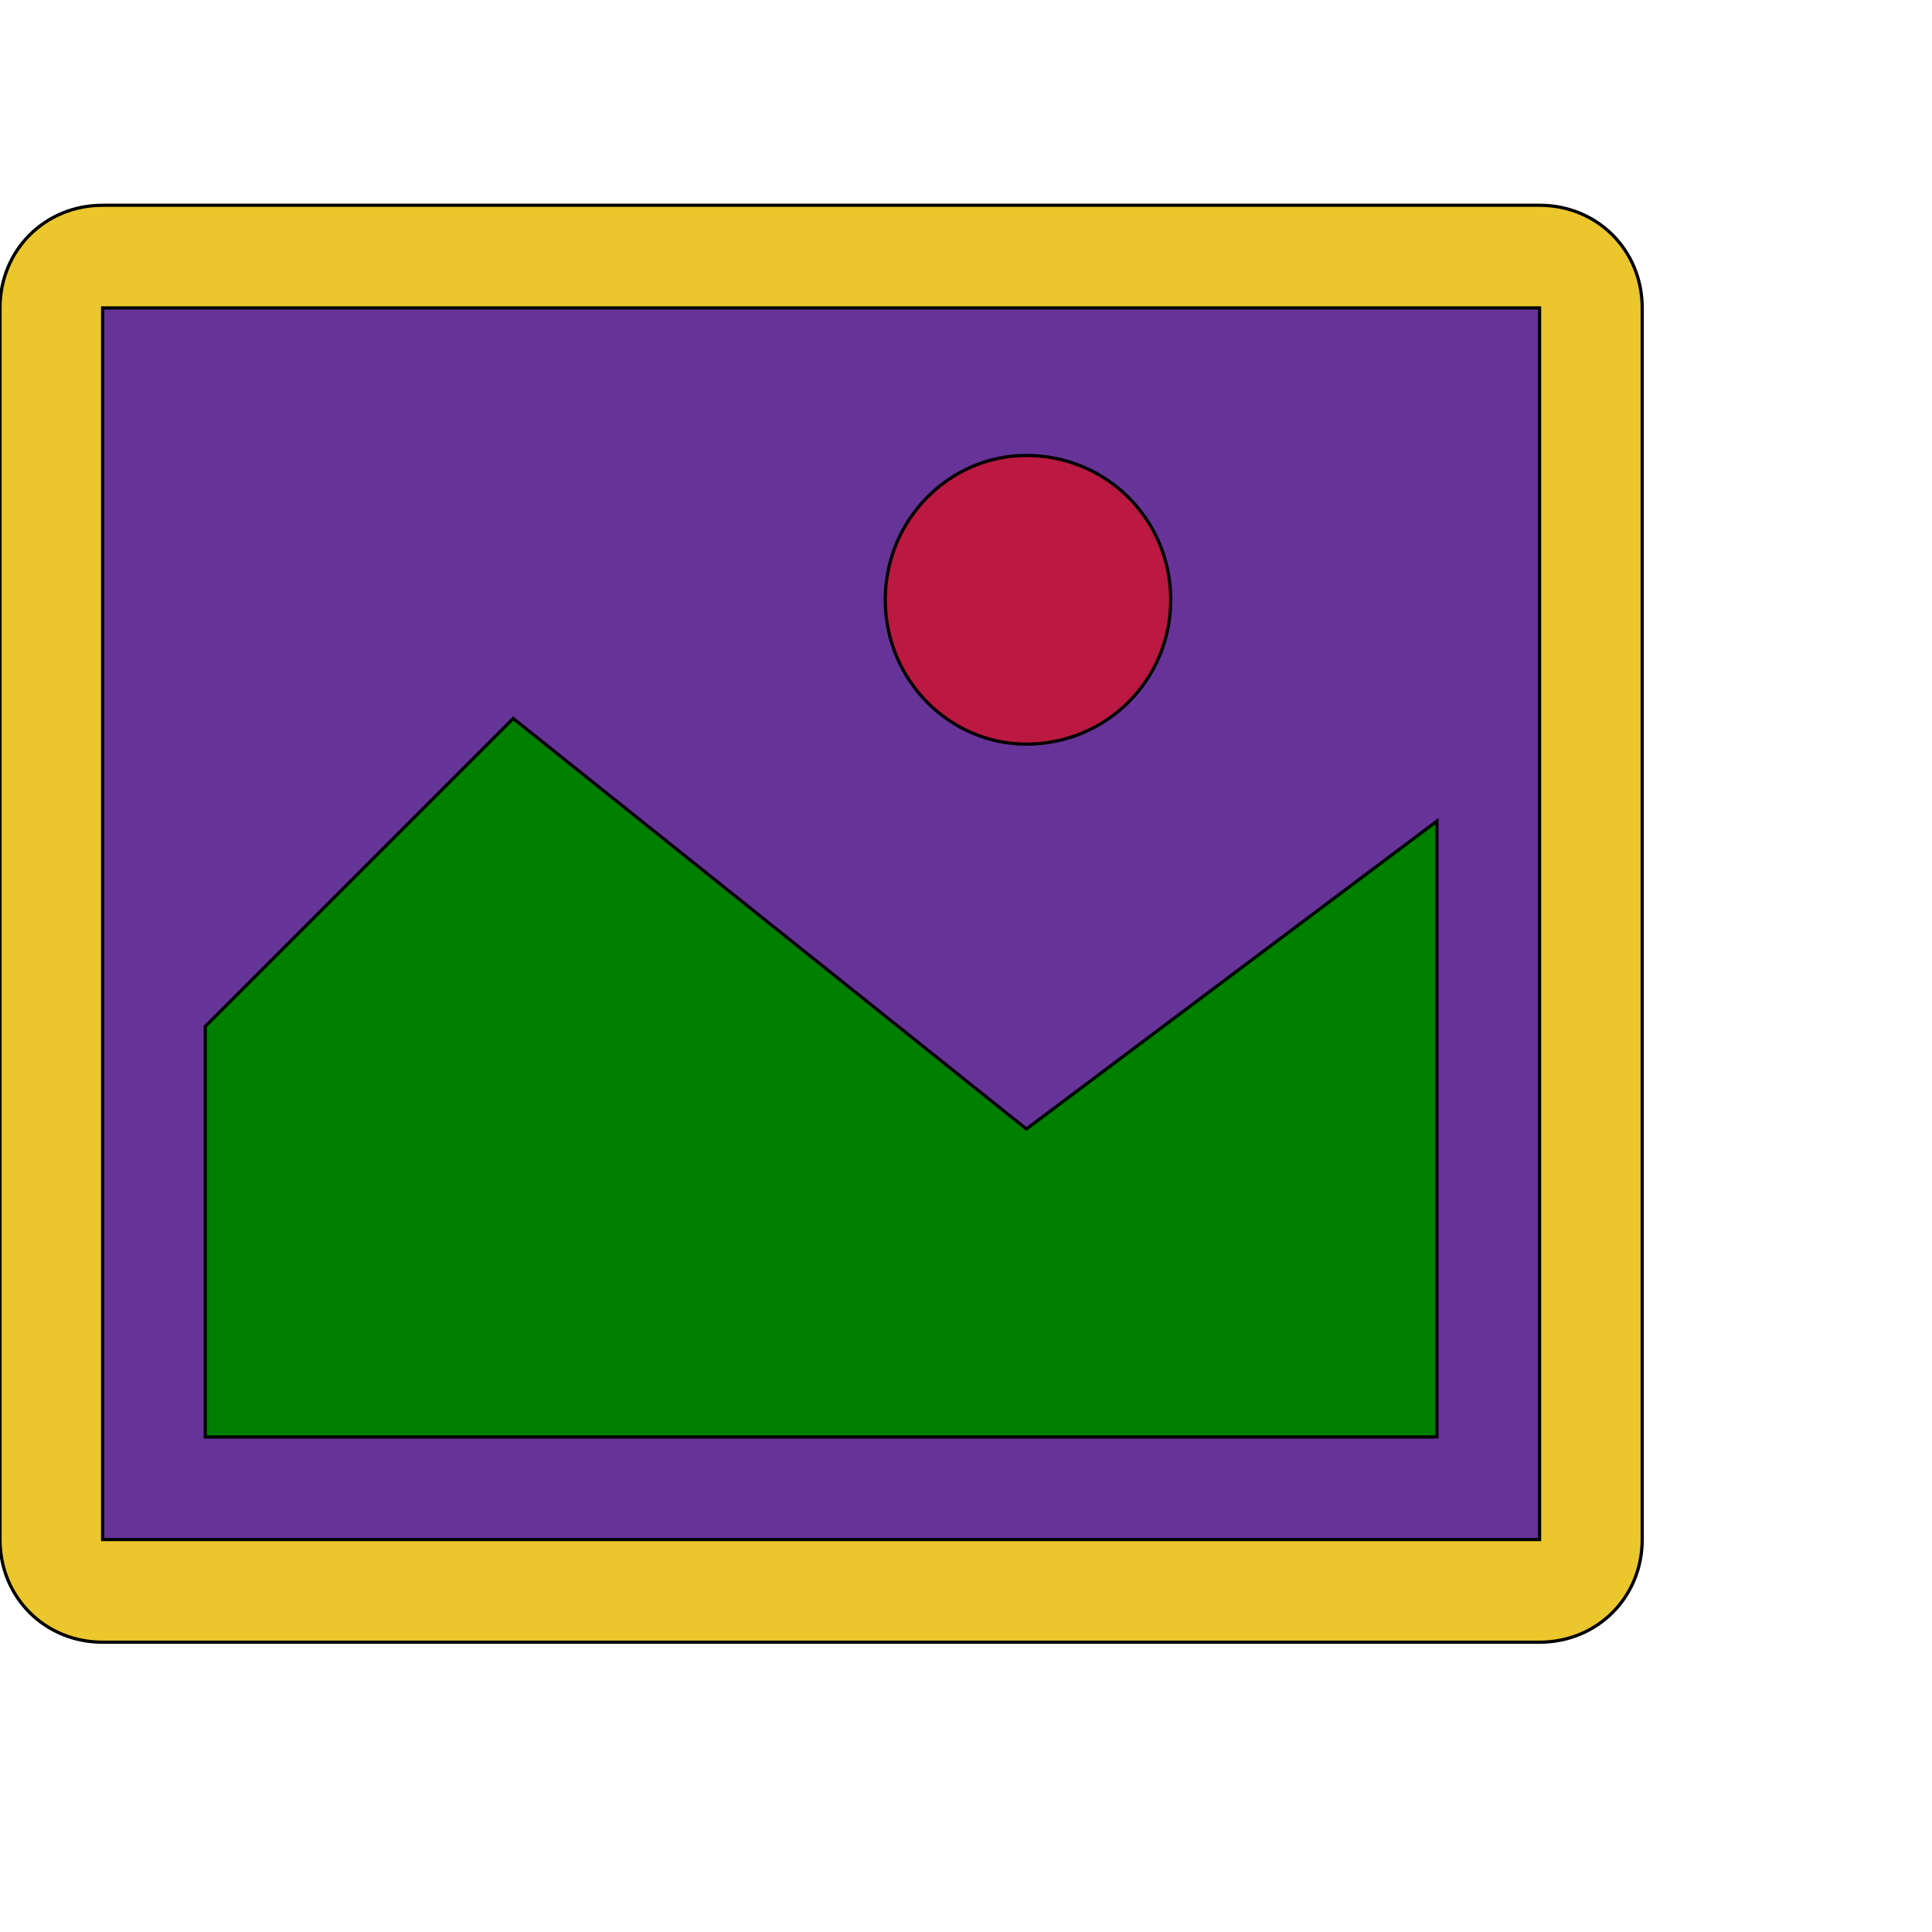
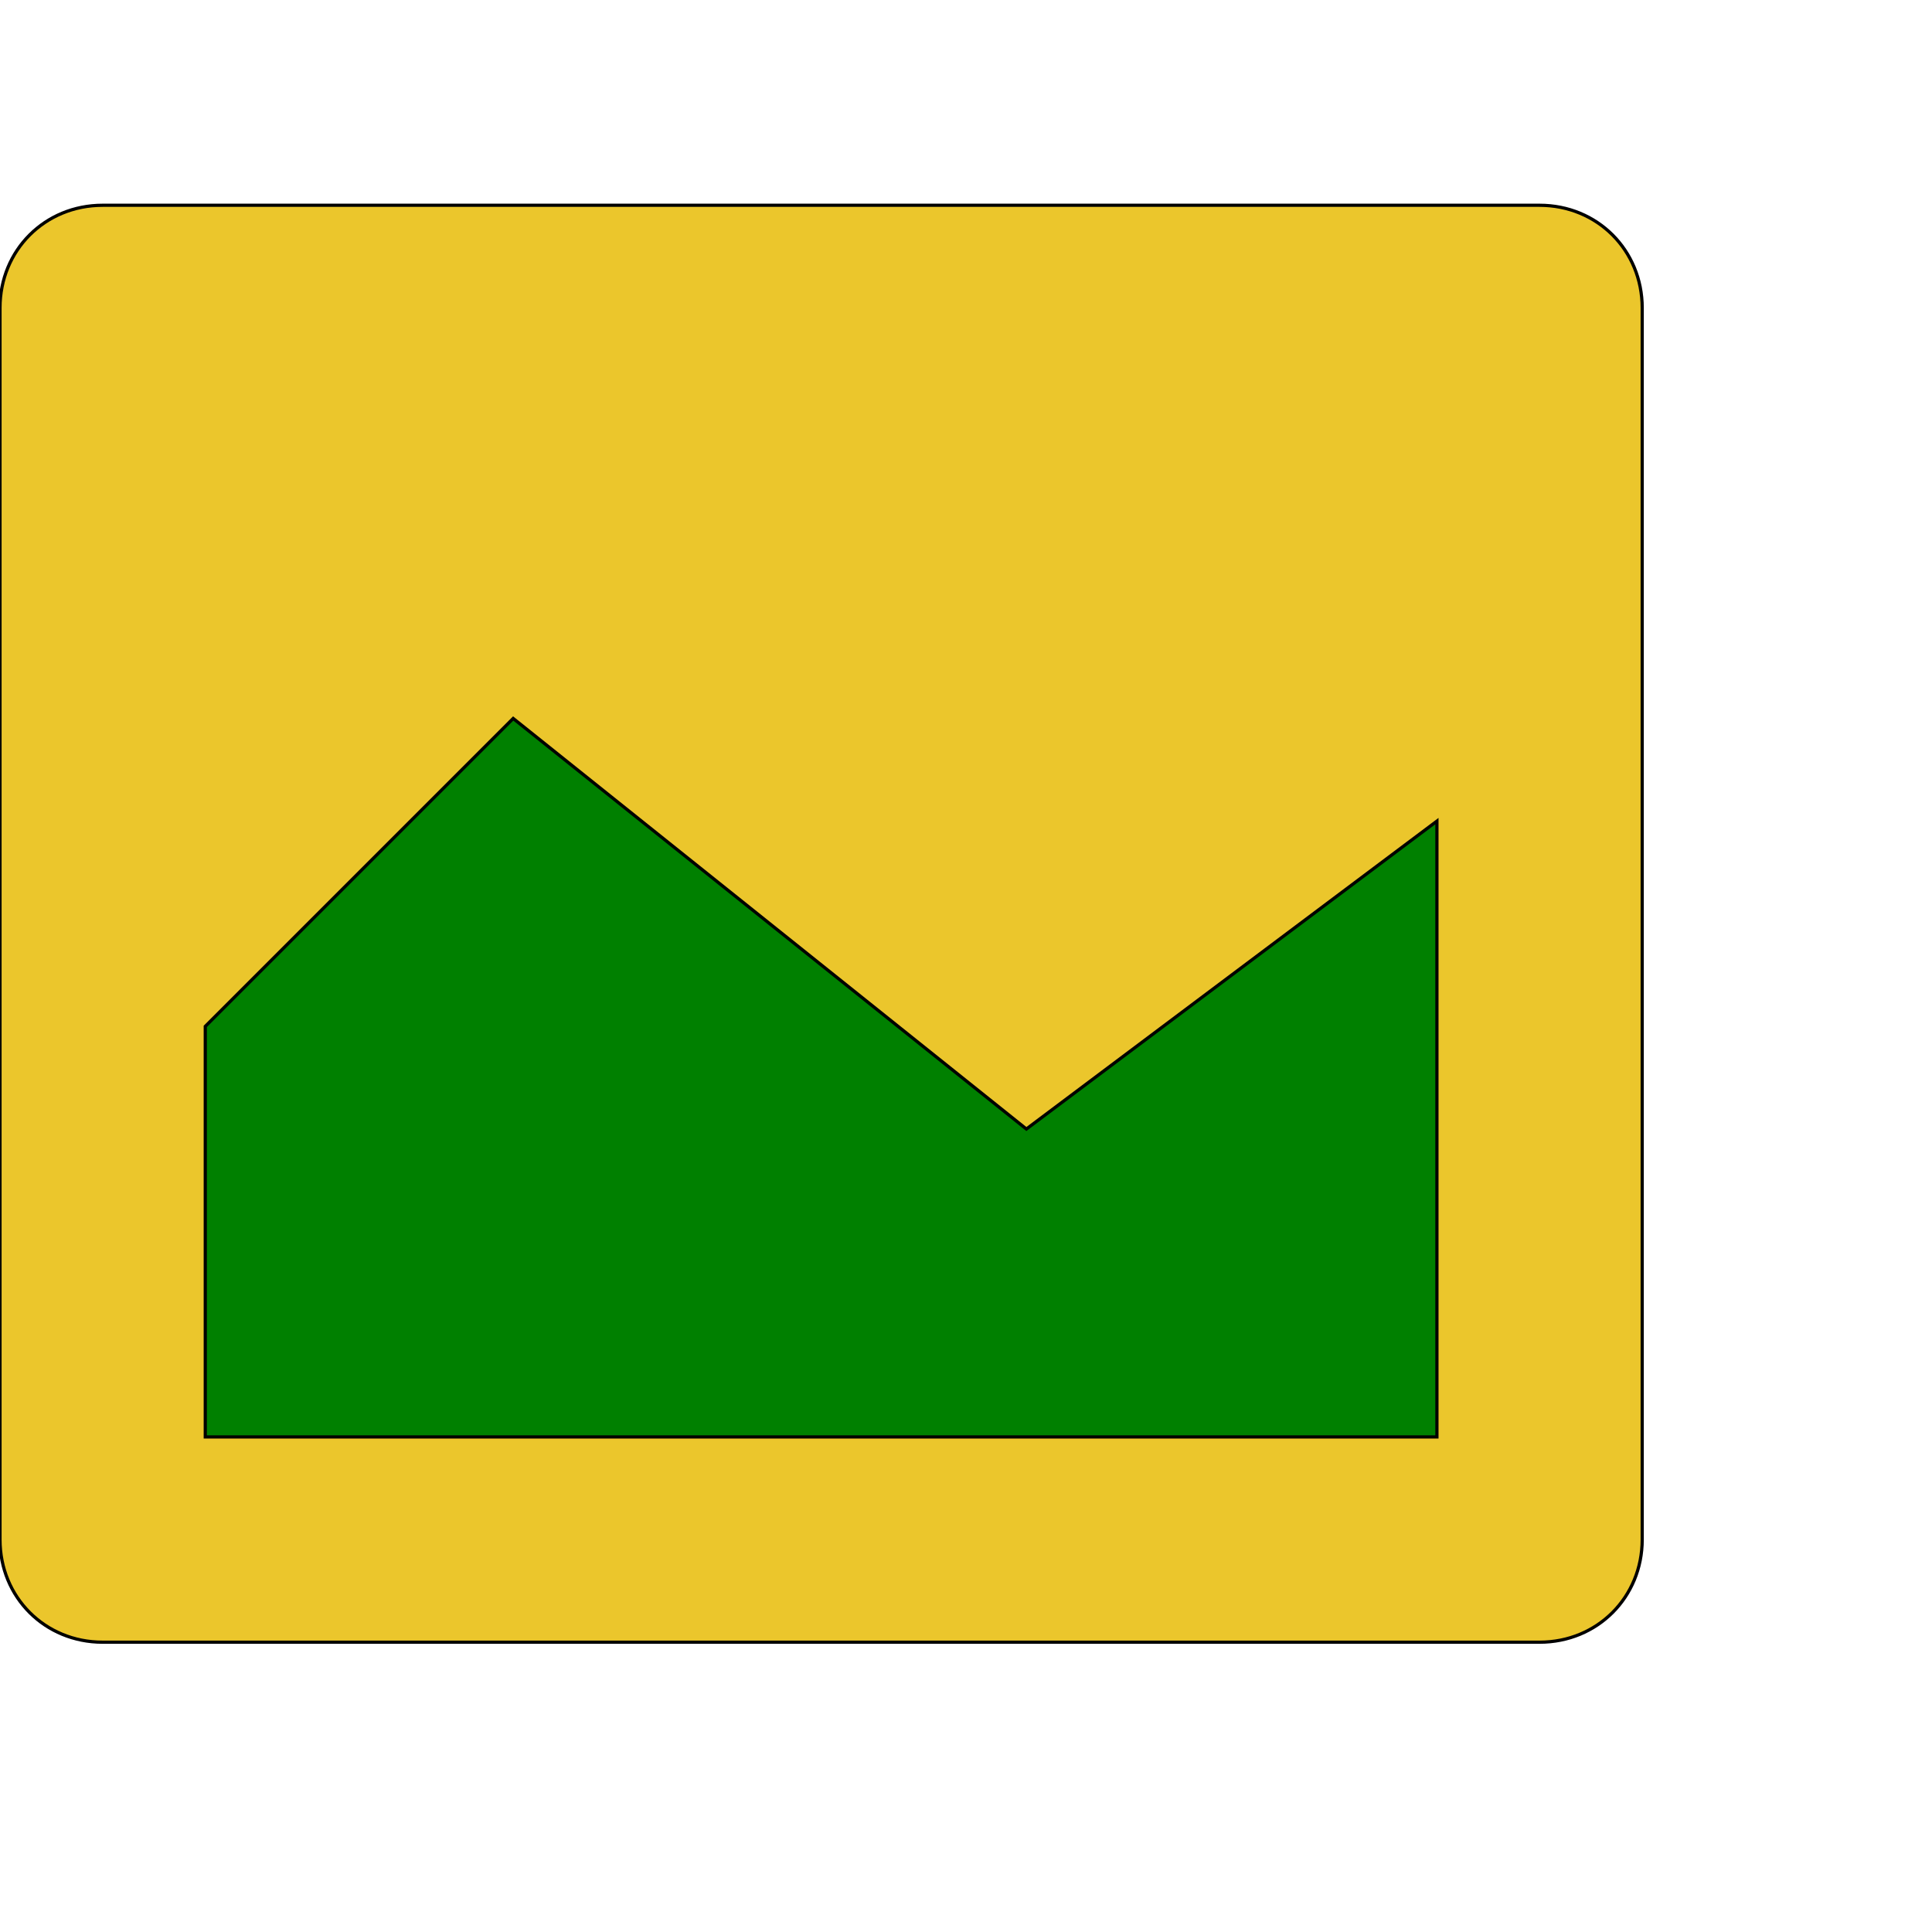
<svg xmlns="http://www.w3.org/2000/svg" id="th_ele_image" width="100%" height="100%" version="1.1" preserveAspectRatio="xMidYMin slice" data-uid="ele_image" data-keyword="ele_image" viewBox="0 0 512 512" transform="matrix(0.85,0,0,0.85,0,0)" data-colors="[&quot;#ebc62c&quot;,&quot;#663399&quot;,&quot;#bb1942&quot;,&quot;#008000&quot;,&quot;#008000&quot;]">
  <path id="th_ele_image_2" d="M480 64L32 64C14 64 0 78 0 96L0 480C0 498 14 512 32 512L480 512C498 512 512 498 512 480L512 96C512 78 498 64 480 64Z " fill-rule="evenodd" fill="#ebc62c" stroke-width="1" stroke="#000000" />
-   <path id="th_ele_image_3" d="M480 480L32 480L32 96L480 96Z " fill-rule="evenodd" fill="#663399" stroke-width="1" stroke="#000000" />
-   <path id="th_ele_image_0" d="M276 187C276 212 296 232 320 232C345 232 365 212 365 187C365 162 345 142 320 142C296 142 276 162 276 187Z " fill-rule="evenodd" fill="#bb1942" stroke-width="1" stroke="#000000" />
  <path id="th_ele_image_1" d="M416 448L448 448L448 256L320 352L160 224L64 320L64 448Z " fill-rule="evenodd" fill="#008000" stroke-width="1" stroke="#000000" />
  <defs id="SvgjsDefs7997" fill="#008000" />
</svg>